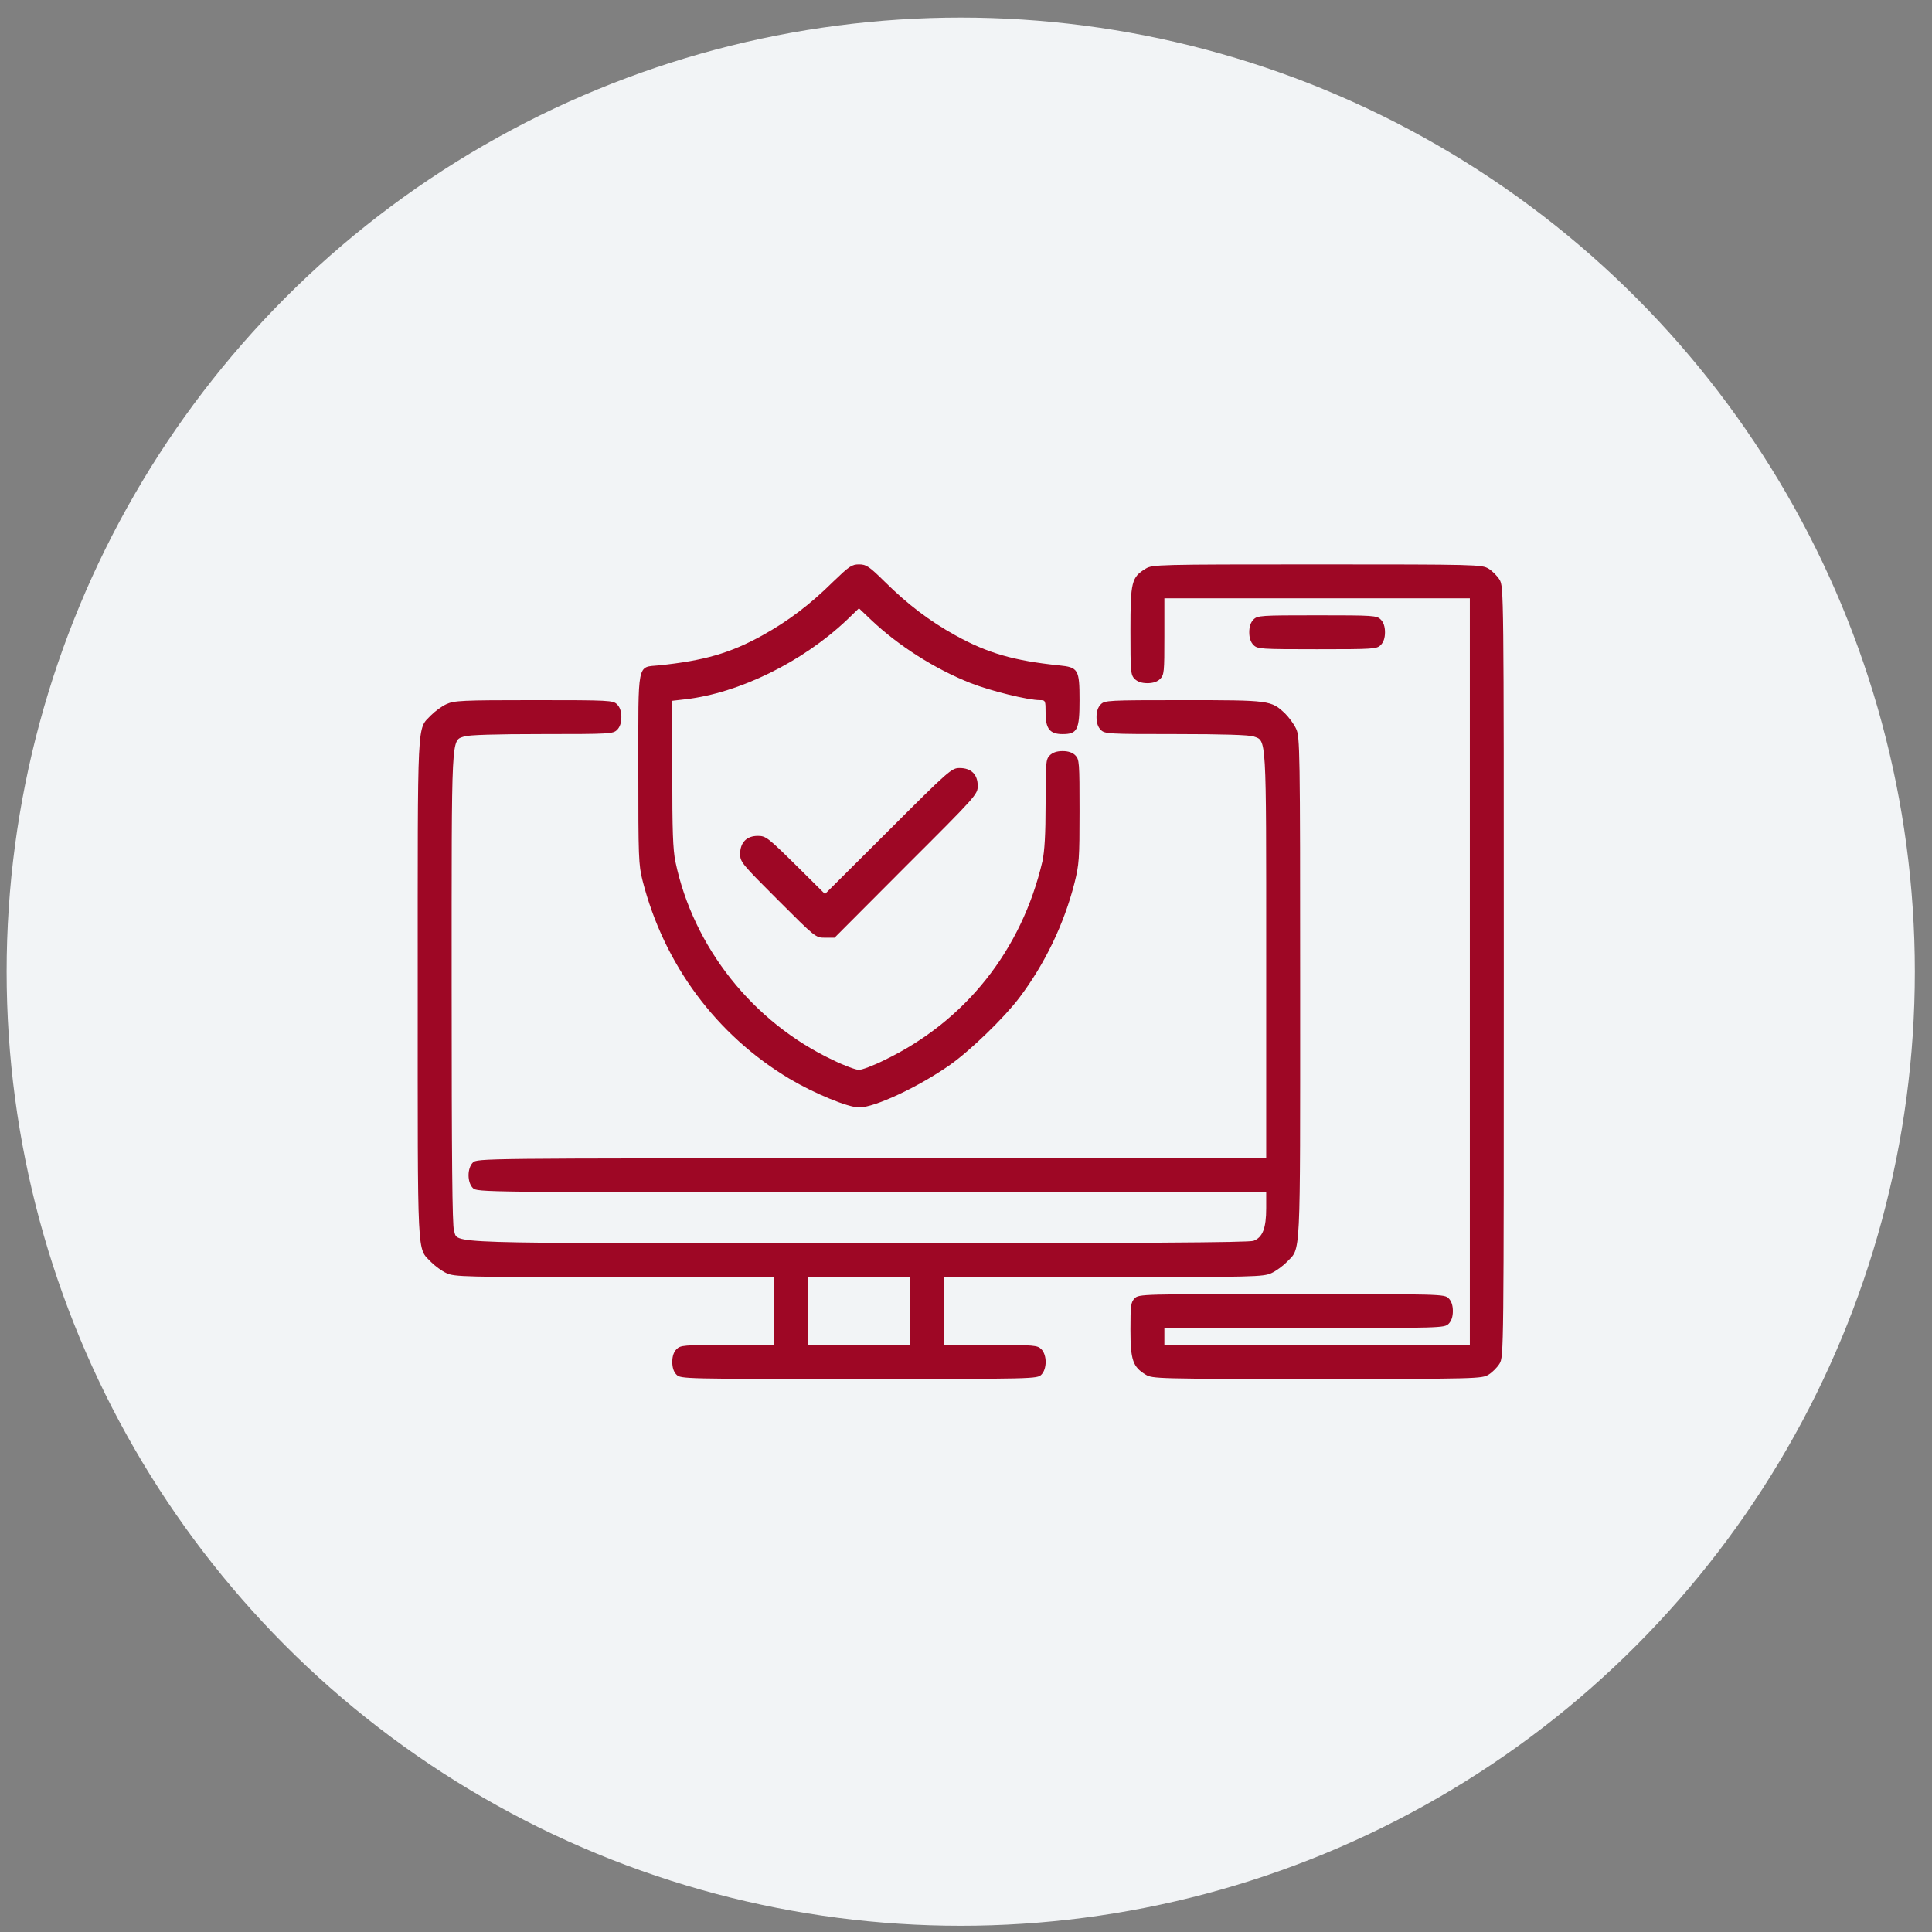
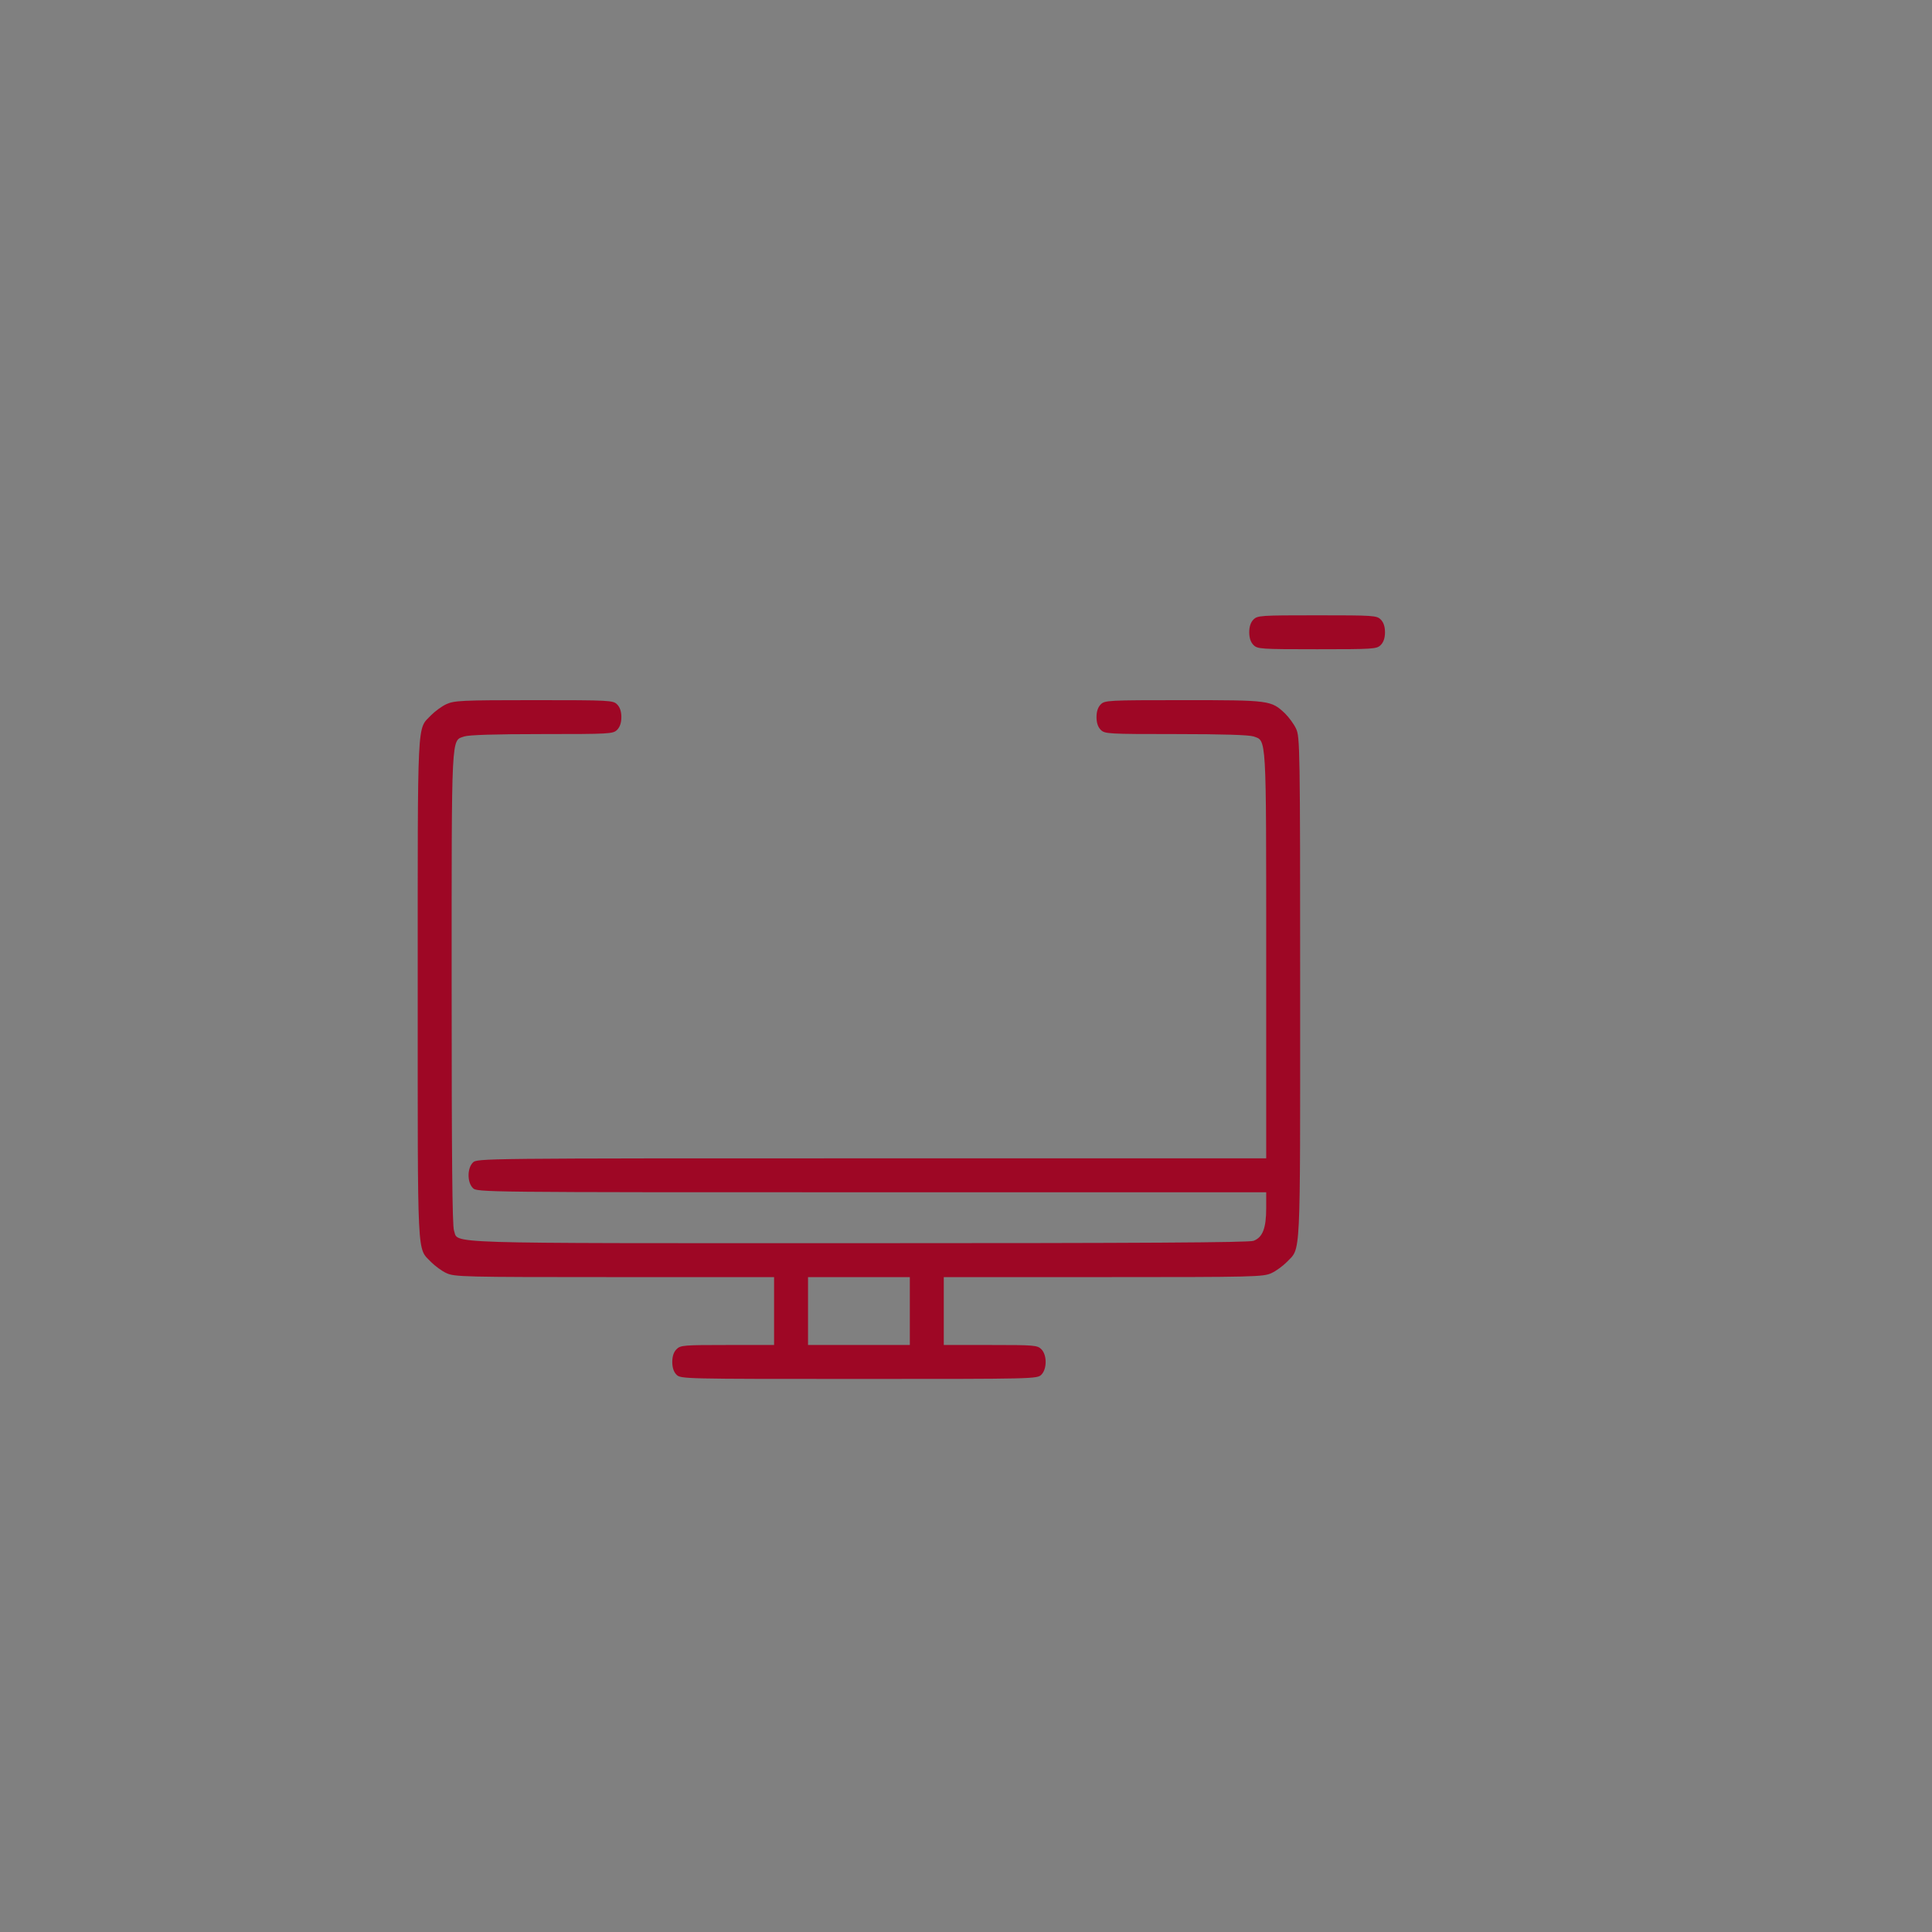
<svg xmlns="http://www.w3.org/2000/svg" width="94" height="94" viewBox="0 0 94 94" fill="none">
  <rect x="0" y="0" width="94" height="94" fill="#808080" stroke="none" />
-   <circle cx="46.744" cy="47.276" r="46.421" fill="#F2F4F6" />
-   <path d="M40.532 28.306C39.407 29.421 38.333 30.226 37.105 30.907C35.526 31.784 34.246 32.146 32.058 32.373C30.985 32.476 31.057 32.125 31.057 37.43C31.057 41.703 31.068 42.084 31.264 42.848C32.306 46.925 34.855 50.361 38.416 52.488C39.634 53.21 41.264 53.881 41.801 53.881C42.565 53.881 44.701 52.88 46.228 51.806C47.209 51.115 48.871 49.505 49.593 48.545C50.842 46.894 51.771 44.953 52.276 42.972C52.504 42.064 52.524 41.795 52.524 39.473C52.524 37.089 52.514 36.945 52.318 36.749C52.184 36.614 51.977 36.542 51.699 36.542C51.42 36.542 51.213 36.614 51.079 36.749C50.883 36.945 50.873 37.089 50.873 39.091C50.873 40.639 50.821 41.424 50.718 41.909C49.707 46.233 46.972 49.68 43.029 51.579C42.492 51.848 41.935 52.054 41.791 52.054C41.646 52.054 41.079 51.848 40.532 51.579C36.63 49.742 33.73 46.078 32.863 41.93C32.739 41.341 32.709 40.402 32.709 37.636V34.096L33.338 34.024C35.959 33.725 39.045 32.208 41.202 30.164L41.791 29.596L42.389 30.164C43.69 31.403 45.486 32.548 47.209 33.229C48.179 33.611 50.006 34.065 50.605 34.065C50.862 34.065 50.873 34.086 50.873 34.684C50.873 35.459 51.079 35.717 51.699 35.717C52.421 35.717 52.524 35.51 52.524 34.065C52.524 32.569 52.462 32.466 51.523 32.373C49.335 32.146 48.055 31.784 46.476 30.907C45.227 30.216 44.154 29.4 43.05 28.306C42.276 27.543 42.142 27.46 41.791 27.46C41.44 27.46 41.316 27.553 40.532 28.306Z" fill="#9E0725" />
-   <path d="M55.744 27.666C55.053 28.09 55.001 28.296 55.001 30.68C55.001 32.693 55.011 32.837 55.207 33.033C55.342 33.167 55.548 33.24 55.827 33.24C56.105 33.24 56.312 33.167 56.446 33.033C56.642 32.837 56.652 32.693 56.652 30.969V29.111H64.083H71.514V47.276V65.44H64.083H56.652V65.027V64.614H63.464C70.141 64.614 70.276 64.614 70.482 64.408C70.616 64.274 70.688 64.067 70.688 63.789C70.688 63.51 70.616 63.303 70.482 63.169C70.276 62.963 70.141 62.963 62.845 62.963C55.548 62.963 55.414 62.963 55.207 63.169C55.022 63.355 55.001 63.51 55.001 64.686C55.001 66.173 55.115 66.503 55.744 66.885C56.074 67.081 56.281 67.091 64.083 67.091C71.886 67.091 72.092 67.081 72.422 66.885C72.608 66.771 72.845 66.534 72.959 66.348C73.165 66.007 73.165 65.781 73.165 47.276C73.165 28.771 73.165 28.544 72.959 28.203C72.845 28.017 72.608 27.78 72.422 27.666C72.092 27.47 71.886 27.46 64.083 27.46C56.281 27.46 56.074 27.47 55.744 27.666Z" fill="#9E0725" />
  <path d="M60.987 30.143C60.853 30.277 60.781 30.484 60.781 30.763C60.781 31.041 60.853 31.248 60.987 31.382C61.183 31.578 61.328 31.588 64.083 31.588C66.839 31.588 66.983 31.578 67.179 31.382C67.314 31.248 67.386 31.041 67.386 30.763C67.386 30.484 67.314 30.277 67.179 30.143C66.983 29.947 66.839 29.937 64.083 29.937C61.328 29.937 61.183 29.947 60.987 30.143Z" fill="#9E0725" />
  <path d="M21.717 34.261C21.49 34.364 21.16 34.612 20.974 34.798C20.282 35.531 20.324 34.653 20.324 48.101C20.324 61.549 20.282 60.672 20.974 61.404C21.16 61.59 21.49 61.838 21.717 61.941C22.109 62.127 22.553 62.137 29.901 62.137H37.662V63.788V65.44H35.392C33.255 65.44 33.111 65.45 32.915 65.646C32.781 65.78 32.709 65.987 32.709 66.265C32.709 66.544 32.781 66.751 32.915 66.885C33.121 67.091 33.255 67.091 41.791 67.091C50.326 67.091 50.46 67.091 50.666 66.885C50.945 66.606 50.945 65.925 50.666 65.646C50.47 65.45 50.326 65.44 48.189 65.44H45.919V63.788V62.137H53.69C61.028 62.137 61.472 62.127 61.864 61.941C62.091 61.838 62.422 61.59 62.607 61.404C63.299 60.672 63.258 61.549 63.258 48.081C63.258 36.408 63.247 35.85 63.061 35.458C62.958 35.231 62.711 34.901 62.525 34.715C61.844 34.075 61.802 34.065 57.581 34.065C53.897 34.065 53.752 34.075 53.556 34.272C53.422 34.406 53.35 34.612 53.35 34.891C53.35 35.169 53.422 35.376 53.556 35.51C53.752 35.706 53.897 35.716 57.21 35.716C59.511 35.716 60.76 35.758 60.987 35.83C61.627 36.057 61.606 35.634 61.606 46.501V56.358H42.41C23.348 56.358 23.213 56.358 23.007 56.564C22.728 56.843 22.728 57.524 23.007 57.803C23.213 58.009 23.348 58.009 42.41 58.009H61.606V58.783C61.606 59.763 61.431 60.207 60.987 60.372C60.739 60.455 55.589 60.486 41.77 60.486C21.026 60.486 22.326 60.527 22.088 59.867C22.006 59.619 21.975 56.358 21.975 48.081C21.975 35.479 21.944 36.057 22.594 35.83C22.821 35.758 24.07 35.716 26.372 35.716C29.684 35.716 29.829 35.706 30.025 35.51C30.159 35.376 30.232 35.169 30.232 34.891C30.232 34.612 30.159 34.406 30.025 34.272C29.829 34.075 29.684 34.065 25.979 34.065C22.45 34.065 22.099 34.086 21.717 34.261ZM44.267 63.788V65.44H41.791H39.314V63.788V62.137H41.791H44.267V63.788Z" fill="#9E0725" />
-   <path d="M43.215 40.433L40.139 43.498L38.715 42.084C37.353 40.743 37.26 40.67 36.868 40.67C36.331 40.67 36.011 40.99 36.011 41.548C36.011 41.94 36.094 42.033 37.848 43.787C39.675 45.614 39.685 45.624 40.139 45.624H40.604L44.082 42.136C47.519 38.709 47.57 38.648 47.57 38.235C47.57 37.677 47.25 37.368 46.693 37.368C46.301 37.368 46.187 37.461 43.215 40.433Z" fill="#9E0725" />
</svg>